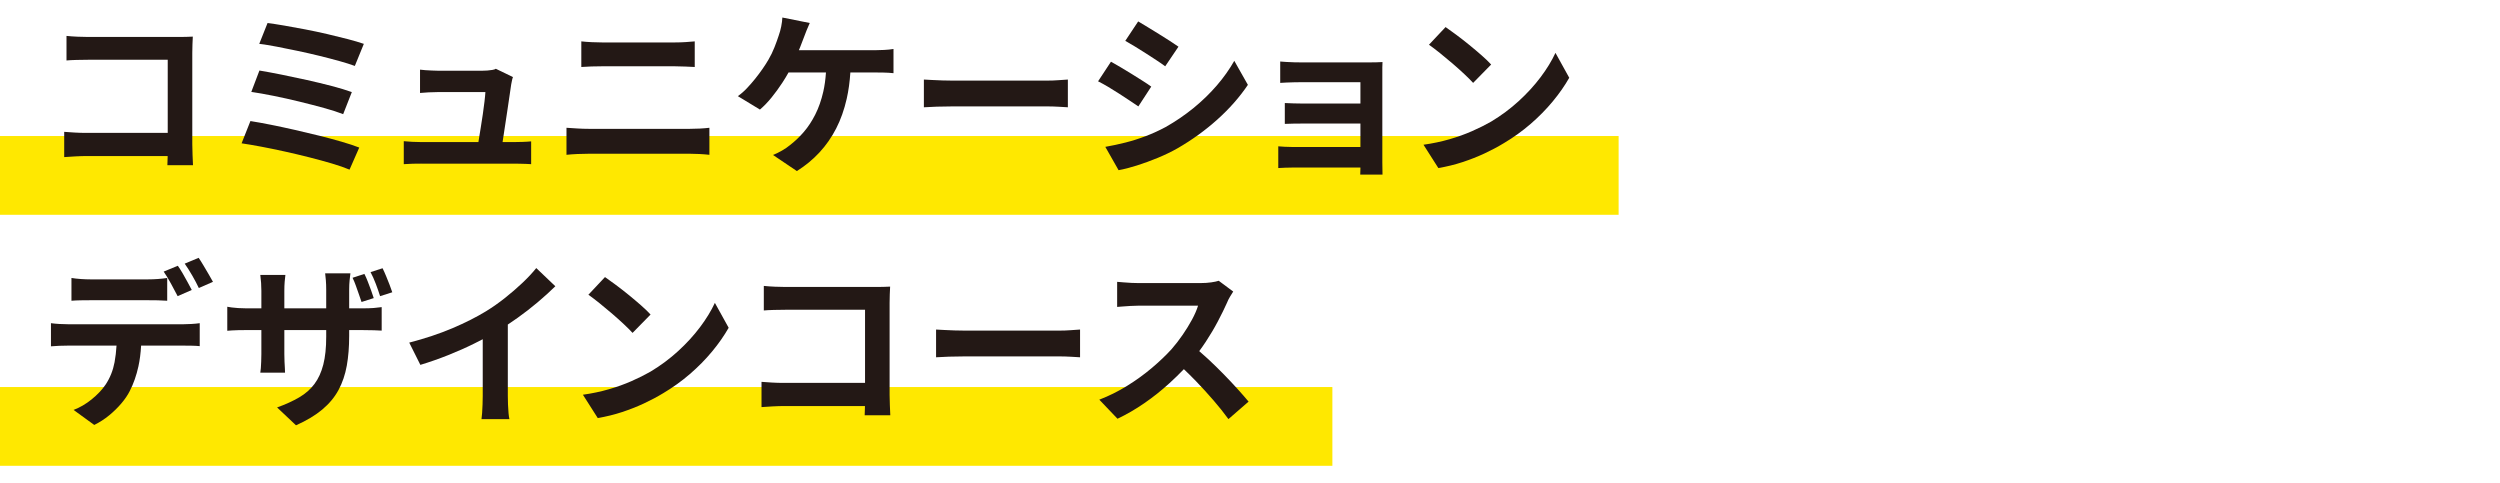
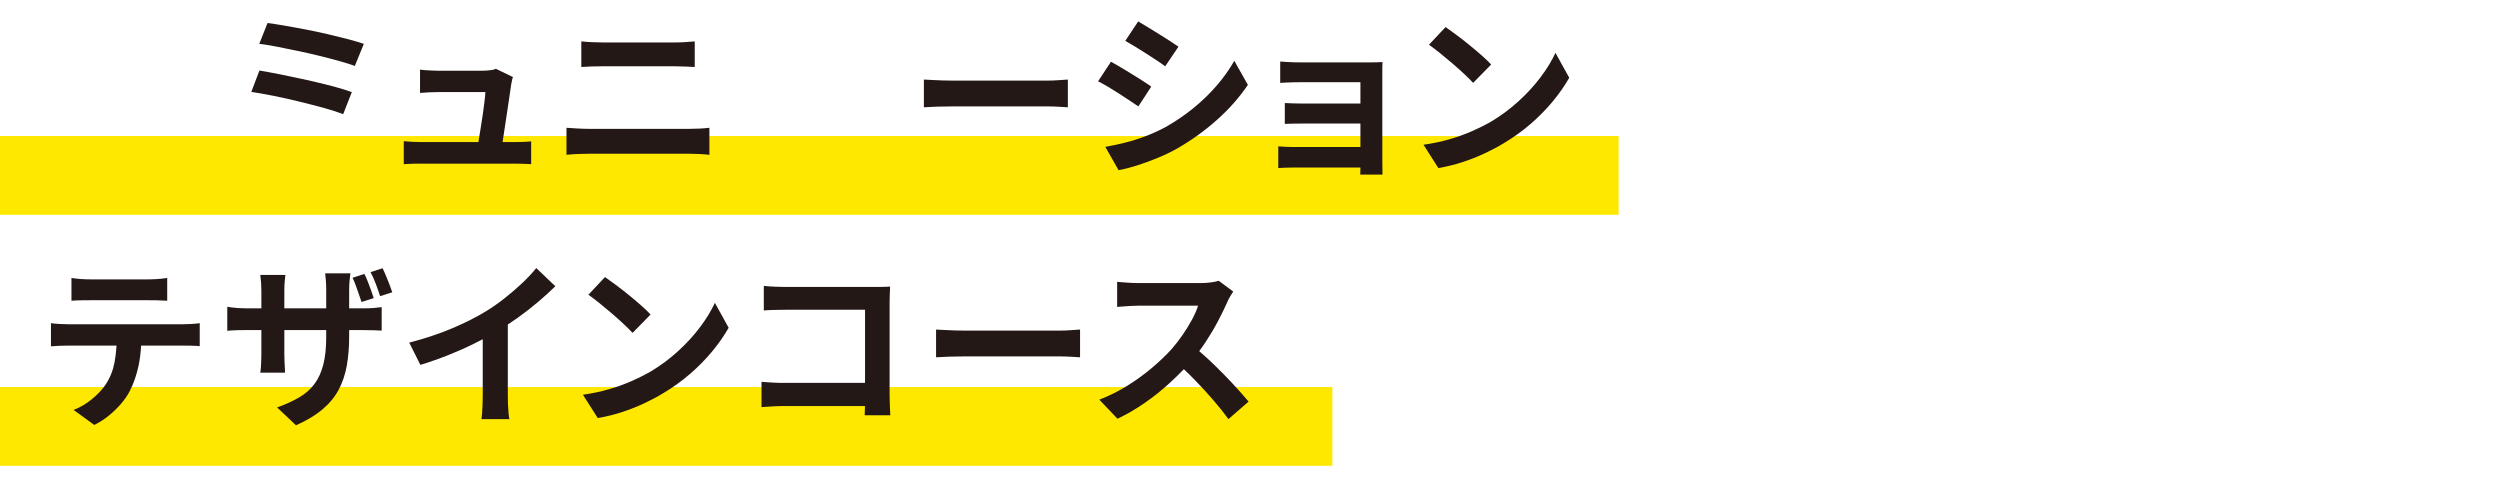
<svg xmlns="http://www.w3.org/2000/svg" id="_レイヤー_1" data-name="レイヤー 1" version="1.1" viewBox="0 0 750 145">
  <defs>
    <style>
      .cls-1 {
        fill: #231815;
      }

      .cls-1, .cls-2 {
        stroke-width: 0px;
      }

      .cls-2 {
        fill: #ffe800;
      }
    </style>
  </defs>
  <rect class="cls-2" y="40.807" width="485.586" height="23.631" />
  <rect class="cls-2" y="116.109" width="399.714" height="23.631" />
  <g>
-     <path class="cls-1" d="M26.101,46.812h24.196c-.001.061-.001.124-.002.186-.018.937-.045,1.793-.08,2.571h7.685c-.036-.778-.08-1.784-.133-3.021-.053-1.236-.08-2.314-.08-3.233V15.86c0-.777.018-1.634.053-2.571.035-.936.07-1.704.106-2.305-.46.036-1.158.062-2.094.08-.937.018-1.794.026-2.571.026h-26.712c-.884,0-1.944-.026-3.18-.08-1.237-.053-2.35-.132-3.339-.238v7.367c.742-.071,1.74-.124,2.994-.159,1.254-.035,2.446-.053,3.578-.053h23.797v21.942h-24.433c-1.202,0-2.377-.035-3.525-.106-1.148-.071-2.182-.141-3.1-.212v7.579c.883-.07,1.987-.141,3.312-.212,1.325-.071,2.499-.106,3.524-.106Z" />
    <path class="cls-1" d="M89.33,15.277c2.19.46,4.364.954,6.519,1.484,2.155.53,4.151,1.052,5.989,1.564,1.837.512,3.374.999,4.611,1.457l2.703-6.625c-1.343-.459-2.96-.936-4.85-1.431-1.89-.494-3.94-.998-6.148-1.51-2.208-.512-4.417-.98-6.625-1.405-2.208-.424-4.293-.803-6.254-1.139-1.961-.335-3.631-.591-5.009-.769l-2.491,6.254c1.519.177,3.277.46,5.273.848,1.996.389,4.089.813,6.281,1.272Z" />
-     <path class="cls-1" d="M85.461,45.461c2.473.548,4.929,1.131,7.367,1.749,2.438.618,4.699,1.236,6.784,1.855,2.084.618,3.833,1.227,5.247,1.828l2.915-6.625c-1.449-.565-3.207-1.148-5.274-1.749-2.067-.6-4.302-1.201-6.704-1.802-2.403-.6-4.85-1.183-7.341-1.749-2.491-.565-4.885-1.077-7.181-1.537-2.297-.459-4.346-.83-6.148-1.113l-2.65,6.678c1.696.248,3.665.583,5.909,1.007,2.243.424,4.602.91,7.076,1.458Z" />
    <path class="cls-1" d="M89.833,30.488c2.597.636,5.052,1.272,7.367,1.908,2.314.636,4.231,1.255,5.75,1.855l2.597-6.625c-1.661-.601-3.675-1.21-6.042-1.829-2.368-.618-4.859-1.219-7.473-1.802-2.615-.583-5.159-1.121-7.632-1.616-2.474-.494-4.664-.901-6.572-1.219l-2.438,6.413c1.943.283,4.187.681,6.731,1.193,2.544.513,5.114,1.086,7.711,1.722Z" />
    <path class="cls-1" d="M126.378,49.091h27.878c.494,0,1.068.008,1.723.027.653.017,1.289.035,1.908.053.618.017,1.104.044,1.458.079v-6.837c-.672.071-1.537.124-2.597.159-1.06.036-1.926.053-2.597.053h-3.38c.039-.255.079-.516.12-.795.194-1.307.415-2.756.663-4.346.247-1.59.485-3.171.716-4.744.229-1.572.441-3.012.636-4.319.194-1.307.344-2.332.45-3.074.07-.282.141-.636.212-1.06.071-.424.177-.812.318-1.166l-5.141-2.491c-.177.142-.512.257-1.007.344-.495.089-1.007.151-1.537.186-.53.036-.99.053-1.378.053h-13.568c-.459,0-1.016-.017-1.669-.053-.654-.035-1.299-.071-1.935-.106-.636-.035-1.184-.088-1.643-.159v6.996c.742-.07,1.598-.133,2.57-.186.971-.053,1.882-.079,2.729-.079h14.31c-.036.707-.124,1.643-.265,2.809-.142,1.166-.31,2.438-.504,3.816-.195,1.378-.406,2.748-.636,4.107-.23,1.361-.433,2.615-.609,3.763-.027.176-.053.337-.079.503h-17.146c-.919,0-1.847-.026-2.782-.079-.937-.053-1.758-.114-2.465-.186v6.89c1.024-.071,1.926-.115,2.703-.132.777-.018,1.625-.027,2.544-.027Z" />
    <path class="cls-1" d="M180.649,19.888h21.889c.918,0,1.943.026,3.074.079,1.13.053,2.067.098,2.809.133v-7.685c-.742.071-1.643.142-2.703.212-1.06.071-2.12.106-3.18.106h-21.942c-.884,0-1.9-.027-3.047-.08-1.149-.053-2.199-.133-3.154-.239v7.685c.883-.07,1.89-.123,3.021-.159,1.13-.035,2.208-.053,3.233-.053Z" />
    <path class="cls-1" d="M179.112,46.123h27.878c.777,0,1.713.027,2.809.08,1.095.053,2.102.133,3.021.239v-8.109c-.884.106-1.847.186-2.889.239-1.042.053-2.023.08-2.941.08h-30.422c-1.06,0-2.165-.035-3.312-.106-1.149-.071-2.253-.141-3.312-.212v8.109c.989-.106,2.075-.186,3.259-.239,1.184-.053,2.306-.08,3.366-.08h2.544Z" />
-     <path class="cls-1" d="M262.534,15.065h-22.873c.123-.299.255-.603.375-.901.441-1.095.822-2.084,1.14-2.968.212-.565.477-1.254.795-2.067.318-.812.636-1.554.954-2.226l-8.215-1.643c-.036.813-.151,1.705-.344,2.677-.195.972-.45,1.9-.769,2.782-.318.99-.734,2.138-1.246,3.445-.512,1.308-1.122,2.562-1.828,3.763-.495.848-1.078,1.758-1.749,2.729-.672.972-1.405,1.953-2.199,2.942-.795.99-1.626,1.944-2.491,2.862-.866.919-1.776,1.714-2.729,2.385l6.625,4.028c1.201-1.024,2.367-2.234,3.498-3.63,1.13-1.396,2.199-2.862,3.206-4.399.709-1.083,1.331-2.114,1.873-3.1h11.231c-.141,2.083-.404,4.016-.808,5.777-.583,2.544-1.378,4.815-2.385,6.811-1.007,1.997-2.156,3.746-3.445,5.247-1.29,1.502-2.695,2.835-4.213,4.001-.636.53-1.396,1.052-2.279,1.563-.884.513-1.802.963-2.756,1.352l7.155,4.823c2.544-1.59,4.805-3.453,6.784-5.592,1.979-2.137,3.648-4.531,5.009-7.181,1.36-2.65,2.412-5.609,3.154-8.878.558-2.456.925-5.098,1.104-7.923h7.429c.6,0,1.422.009,2.465.026,1.042.018,2.058.08,3.047.186v-7.261c-.848.142-1.802.239-2.862.291-1.06.053-1.944.08-2.65.08Z" />
    <path class="cls-1" d="M285.696,31.919h28.461c1.13,0,2.296.035,3.498.106,1.201.071,2.102.124,2.703.159v-8.321c-.707.036-1.608.098-2.703.186-1.095.089-2.261.133-3.498.133h-28.461c-.919,0-1.917-.017-2.994-.053-1.078-.035-2.112-.08-3.101-.133-.99-.053-1.802-.097-2.438-.133v8.321c.989-.07,2.279-.133,3.869-.186,1.59-.053,3.144-.079,4.664-.079Z" />
    <path class="cls-1" d="M343.758,40.823c-2.032.778-4.064,1.423-6.095,1.935-2.032.513-4.054.946-6.068,1.299l3.975,6.996c1.59-.283,3.419-.751,5.486-1.404,2.067-.654,4.169-1.422,6.307-2.306,2.137-.883,4.107-1.837,5.909-2.862,4.346-2.508,8.329-5.388,11.951-8.639,3.621-3.25,6.669-6.713,9.143-10.388l-4.081-7.208c-1.414,2.509-3.154,4.965-5.22,7.367-2.067,2.403-4.399,4.664-6.996,6.784-2.597,2.12-5.398,4.028-8.4,5.724-1.908,1.025-3.878,1.926-5.909,2.703Z" />
    <path class="cls-1" d="M343.785,16.019c1.095.707,2.155,1.396,3.18,2.067,1.024.672,1.89,1.272,2.597,1.802l3.975-5.883c-.707-.494-1.563-1.068-2.571-1.722-1.007-.654-2.085-1.333-3.233-2.041-1.149-.707-2.271-1.396-3.365-2.067-1.096-.671-2.067-1.254-2.915-1.749l-3.869,5.83c.883.495,1.863,1.069,2.941,1.722,1.077.654,2.164,1.334,3.26,2.041Z" />
    <path class="cls-1" d="M335.702,28.077c1.113.725,2.164,1.414,3.154,2.067.989.654,1.872,1.246,2.65,1.776l3.869-5.936c-.672-.494-1.51-1.06-2.518-1.696s-2.076-1.307-3.207-2.014c-1.131-.707-2.252-1.386-3.365-2.041-1.113-.654-2.112-1.227-2.994-1.723l-3.869,5.883c.918.46,1.916,1.007,2.995,1.643,1.077.636,2.173,1.317,3.286,2.041Z" />
    <path class="cls-1" d="M414.698,40.478v-20.246c0-.724.017-1.263.053-1.616-.424.035-1.052.062-1.882.079-.831.018-1.563.027-2.199.027h-20.034c-.672,0-1.431-.008-2.279-.027-.848-.017-1.661-.053-2.438-.106-.778-.053-1.396-.097-1.855-.133v6.413c.424-.035,1.033-.07,1.828-.106.795-.035,1.616-.061,2.465-.08.848-.017,1.607-.026,2.279-.026h17.49v6.413h-16.907c-.99,0-2.023-.017-3.101-.053-1.078-.035-1.97-.07-2.677-.106v6.254c.636-.035,1.51-.061,2.624-.079,1.113-.018,2.164-.027,3.154-.027h16.907v7.049h-20.034c-.99,0-1.891-.027-2.703-.08-.813-.053-1.449-.097-1.908-.132v6.519c.459-.036,1.148-.071,2.067-.106.918-.036,1.749-.053,2.491-.053h20.087v.212c0,.812-.018,1.448-.053,1.908h6.678c0-.46-.009-1.069-.027-1.829-.018-.76-.026-1.352-.026-1.775v-8.295Z" />
    <path class="cls-1" d="M435.739,19.04c1.272,1.096,2.456,2.156,3.551,3.18,1.095,1.025,1.978,1.908,2.649,2.65l5.406-5.512c-.742-.812-1.696-1.731-2.862-2.756-1.166-1.024-2.411-2.075-3.736-3.154-1.325-1.077-2.606-2.075-3.842-2.994-1.237-.918-2.315-1.696-3.233-2.332l-4.982,5.3c.954.672,2.049,1.502,3.286,2.491,1.236.99,2.491,2.032,3.763,3.127Z" />
    <path class="cls-1" d="M466.638,15.86c-1.096,2.368-2.58,4.796-4.452,7.288-1.873,2.491-4.063,4.885-6.572,7.181-2.509,2.297-5.265,4.346-8.268,6.148-1.731.99-3.64,1.944-5.724,2.862-2.085.919-4.346,1.732-6.784,2.438-2.438.707-5.035,1.255-7.791,1.643l4.452,6.996c2.508-.424,4.919-1.016,7.234-1.775,2.313-.76,4.513-1.625,6.599-2.597,2.084-.971,4.027-2.005,5.83-3.101,2.862-1.696,5.53-3.612,8.003-5.75,2.473-2.137,4.69-4.39,6.651-6.758,1.961-2.367,3.612-4.734,4.955-7.102l-4.134-7.473Z" />
    <path class="cls-1" d="M44.439,83.811h-17.331c-.884,0-1.838-.035-2.862-.106-1.025-.07-1.961-.176-2.809-.318v6.837c.812-.07,1.731-.114,2.756-.133,1.024-.017,1.996-.026,2.915-.026h17.331c.918,0,1.872.009,2.862.026.989.018,1.943.062,2.862.133v-6.837c-.919.142-1.873.248-2.862.318-.99.071-1.944.106-2.862.106Z" />
-     <path class="cls-1" d="M53.29,88.846l4.24-1.855c-.354-.671-.768-1.448-1.245-2.332-.477-.883-.972-1.766-1.484-2.65-.512-.883-.999-1.643-1.457-2.279l-4.24,1.749c.707,1.025,1.439,2.235,2.2,3.631.759,1.396,1.422,2.642,1.987,3.737Z" />
    <path class="cls-1" d="M55.092,97.273H20.377c-.813,0-1.669-.027-2.571-.08-.901-.053-1.741-.133-2.518-.239v6.943c.742-.071,1.581-.124,2.518-.159.936-.035,1.793-.053,2.571-.053h14.58c-.106,1.737-.295,3.404-.588,4.982-.46,2.473-1.361,4.717-2.703,6.731-1.06,1.555-2.456,3.03-4.187,4.426-1.732,1.396-3.534,2.447-5.406,3.153l6.201,4.505c1.59-.778,3.074-1.732,4.452-2.862,1.378-1.131,2.605-2.332,3.684-3.604,1.077-1.272,1.916-2.508,2.518-3.71,1.13-2.19,1.996-4.655,2.597-7.394.418-1.905.681-3.988.808-6.228h12.76c.742,0,1.572.009,2.491.027.918.018,1.696.062,2.332.133v-6.89c-.707.106-1.546.186-2.517.239-.972.053-1.741.08-2.306.08Z" />
-     <path class="cls-1" d="M61.081,79.703c-.53-.901-1.025-1.687-1.484-2.358l-4.187,1.749c.706.99,1.458,2.173,2.252,3.551.795,1.378,1.458,2.633,1.988,3.763l4.24-1.855c-.318-.6-.734-1.333-1.246-2.199-.512-.865-1.033-1.749-1.563-2.65Z" />
    <path class="cls-1" d="M115.829,82.83c-.354-.865-.707-1.651-1.06-2.358l-3.604,1.166c.565,1.06,1.095,2.244,1.59,3.551.494,1.308.918,2.527,1.272,3.657l3.657-1.166c-.212-.671-.486-1.431-.822-2.279-.336-.848-.681-1.704-1.033-2.571Z" />
    <path class="cls-1" d="M106.74,85.666c.3.848.6,1.696.901,2.544.3.848.574,1.643.821,2.385l3.657-1.166c-.212-.707-.477-1.484-.795-2.332-.318-.848-.645-1.713-.98-2.597-.336-.883-.681-1.66-1.033-2.332l-3.551,1.166c.353.707.68,1.484.98,2.332Z" />
    <path class="cls-1" d="M108.674,92.503h-3.922v-5.565c0-1.06.044-2.014.133-2.862.088-.848.167-1.537.239-2.067h-7.579c.071.53.141,1.219.212,2.067.07.848.106,1.802.106,2.862v5.565h-12.561v-5.194c0-1.06.035-2.005.106-2.835.071-.83.141-1.492.212-1.988h-7.526c.106.813.186,1.616.239,2.412.053.795.08,1.582.08,2.358v5.247h-4.505c-.884,0-1.696-.027-2.438-.08s-1.396-.114-1.961-.186c-.566-.07-1.007-.141-1.325-.212v7.208c.388-.035.856-.07,1.404-.106.548-.035,1.184-.061,1.908-.08.724-.017,1.528-.026,2.411-.026h4.505v7.208c0,.778-.018,1.537-.053,2.279-.036.742-.071,1.387-.106,1.935-.036.548-.089.999-.159,1.352h7.42c0-.353-.018-.812-.053-1.378-.036-.565-.071-1.21-.106-1.934-.036-.724-.053-1.475-.053-2.253v-7.208h12.561v2.014c0,3.286-.291,6.068-.875,8.347s-1.467,4.214-2.65,5.803c-1.184,1.59-2.712,2.933-4.585,4.028-1.873,1.096-4.081,2.103-6.625,3.021l5.671,5.353c3.18-1.414,5.812-2.995,7.897-4.743,2.084-1.749,3.71-3.71,4.876-5.883,1.166-2.173,1.988-4.593,2.465-7.261.477-2.667.715-5.645.715-8.931v-1.749h3.975c1.378,0,2.544.018,3.498.053.954.035,1.713.071,2.279.106v-7.049c-.707.106-1.502.195-2.385.265-.884.071-2.032.106-3.445.106Z" />
    <path class="cls-1" d="M156.719,84.871c-1.643,1.555-3.392,3.066-5.247,4.531-1.855,1.467-3.702,2.765-5.539,3.896-2.933,1.802-6.333,3.524-10.203,5.167-3.869,1.643-8.188,3.083-12.959,4.32l3.339,6.678c2.791-.848,5.565-1.819,8.321-2.915,2.756-1.095,5.379-2.261,7.87-3.498.872-.433,1.704-.86,2.518-1.284v17.025c0,.778-.018,1.626-.053,2.544-.036.919-.08,1.775-.133,2.57-.053.795-.115,1.405-.186,1.829h8.374c-.106-.424-.195-1.033-.265-1.829-.071-.795-.124-1.651-.159-2.57-.036-.918-.053-1.767-.053-2.544v-21.429c.968-.64,1.939-1.302,2.915-1.997,2.084-1.484,4.089-3.038,6.016-4.664,1.925-1.625,3.701-3.233,5.326-4.823l-5.724-5.459c-1.131,1.414-2.518,2.897-4.161,4.452Z" />
    <path class="cls-1" d="M210.011,98.148c-1.873,2.491-4.064,4.885-6.572,7.181-2.509,2.297-5.265,4.346-8.268,6.148-1.732.99-3.64,1.944-5.724,2.862-2.085.919-4.346,1.732-6.784,2.438-2.438.707-5.035,1.255-7.791,1.643l4.452,6.996c2.508-.424,4.92-1.016,7.234-1.775,2.314-.76,4.513-1.625,6.599-2.597,2.084-.971,4.028-2.005,5.83-3.101,2.862-1.696,5.53-3.612,8.003-5.75,2.473-2.137,4.69-4.39,6.651-6.758,1.961-2.367,3.612-4.734,4.956-7.102l-4.134-7.473c-1.096,2.368-2.58,4.796-4.452,7.288Z" />
    <path class="cls-1" d="M192.309,91.602c-1.166-1.024-2.411-2.075-3.737-3.154-1.325-1.077-2.606-2.075-3.842-2.994-1.237-.918-2.315-1.696-3.233-2.332l-4.982,5.3c.954.672,2.049,1.502,3.286,2.491,1.237.99,2.491,2.032,3.763,3.127,1.272,1.096,2.455,2.156,3.551,3.18,1.095,1.025,1.978,1.908,2.65,2.65l5.406-5.512c-.742-.812-1.696-1.731-2.862-2.756Z" />
    <path class="cls-1" d="M266.88,118.314v-27.454c0-.777.018-1.634.053-2.571.035-.936.07-1.704.106-2.305-.46.036-1.158.062-2.094.08-.937.018-1.794.026-2.571.026h-26.712c-.884,0-1.944-.026-3.18-.08-1.237-.053-2.35-.132-3.339-.238v7.367c.742-.071,1.74-.124,2.994-.159,1.254-.035,2.446-.053,3.578-.053h23.797v21.942h-24.433c-1.202,0-2.377-.035-3.525-.106-1.148-.071-2.182-.141-3.1-.212v7.579c.883-.07,1.987-.141,3.312-.212,1.325-.071,2.499-.106,3.524-.106h24.196c-.001.061-.001.124-.002.186-.018.937-.045,1.793-.08,2.571h7.685c-.036-.778-.08-1.784-.133-3.021-.053-1.236-.08-2.314-.08-3.233Z" />
    <path class="cls-1" d="M317.815,99.181h-28.461c-.919,0-1.917-.017-2.994-.053-1.078-.035-2.112-.08-3.101-.133-.99-.053-1.802-.097-2.438-.133v8.321c.989-.07,2.279-.133,3.869-.186,1.59-.053,3.144-.079,4.664-.079h28.461c1.13,0,2.296.035,3.498.106,1.201.071,2.102.124,2.703.159v-8.321c-.707.036-1.608.098-2.703.186-1.095.089-2.261.133-3.498.133Z" />
    <path class="cls-1" d="M367.105,112.272c-1.52-1.554-3.057-3.056-4.611-4.505-.942-.877-1.846-1.681-2.723-2.429.667-.904,1.321-1.83,1.954-2.792,1.36-2.067,2.579-4.125,3.657-6.175,1.077-2.049,1.988-3.904,2.729-5.565.212-.565.521-1.183.927-1.855.406-.671.716-1.166.927-1.484l-4.346-3.233c-.53.177-1.281.336-2.252.477-.972.142-2.041.212-3.207.212h-18.709c-.53,0-1.192-.017-1.988-.053-.795-.035-1.582-.088-2.358-.159-.778-.071-1.431-.124-1.961-.159v7.526c.388-.035.945-.08,1.669-.133.724-.053,1.492-.106,2.305-.159.812-.053,1.59-.08,2.332-.08h17.967c-.389,1.272-.99,2.659-1.802,4.161-.813,1.502-1.741,3.013-2.782,4.531-1.043,1.52-2.146,2.951-3.312,4.293-1.661,1.838-3.64,3.728-5.936,5.671-2.297,1.944-4.788,3.746-7.473,5.406-2.686,1.661-5.459,3.039-8.321,4.134l5.459,5.724c2.756-1.308,5.45-2.87,8.083-4.691,2.632-1.819,5.141-3.816,7.526-5.989,1.521-1.386,2.95-2.784,4.306-4.192,1.206,1.151,2.406,2.326,3.591,3.556,1.855,1.926,3.621,3.861,5.3,5.804,1.678,1.944,3.171,3.816,4.479,5.618l6.042-5.247c-.884-1.06-1.97-2.305-3.26-3.737-1.29-1.431-2.695-2.923-4.213-4.478Z" />
  </g>
</svg>